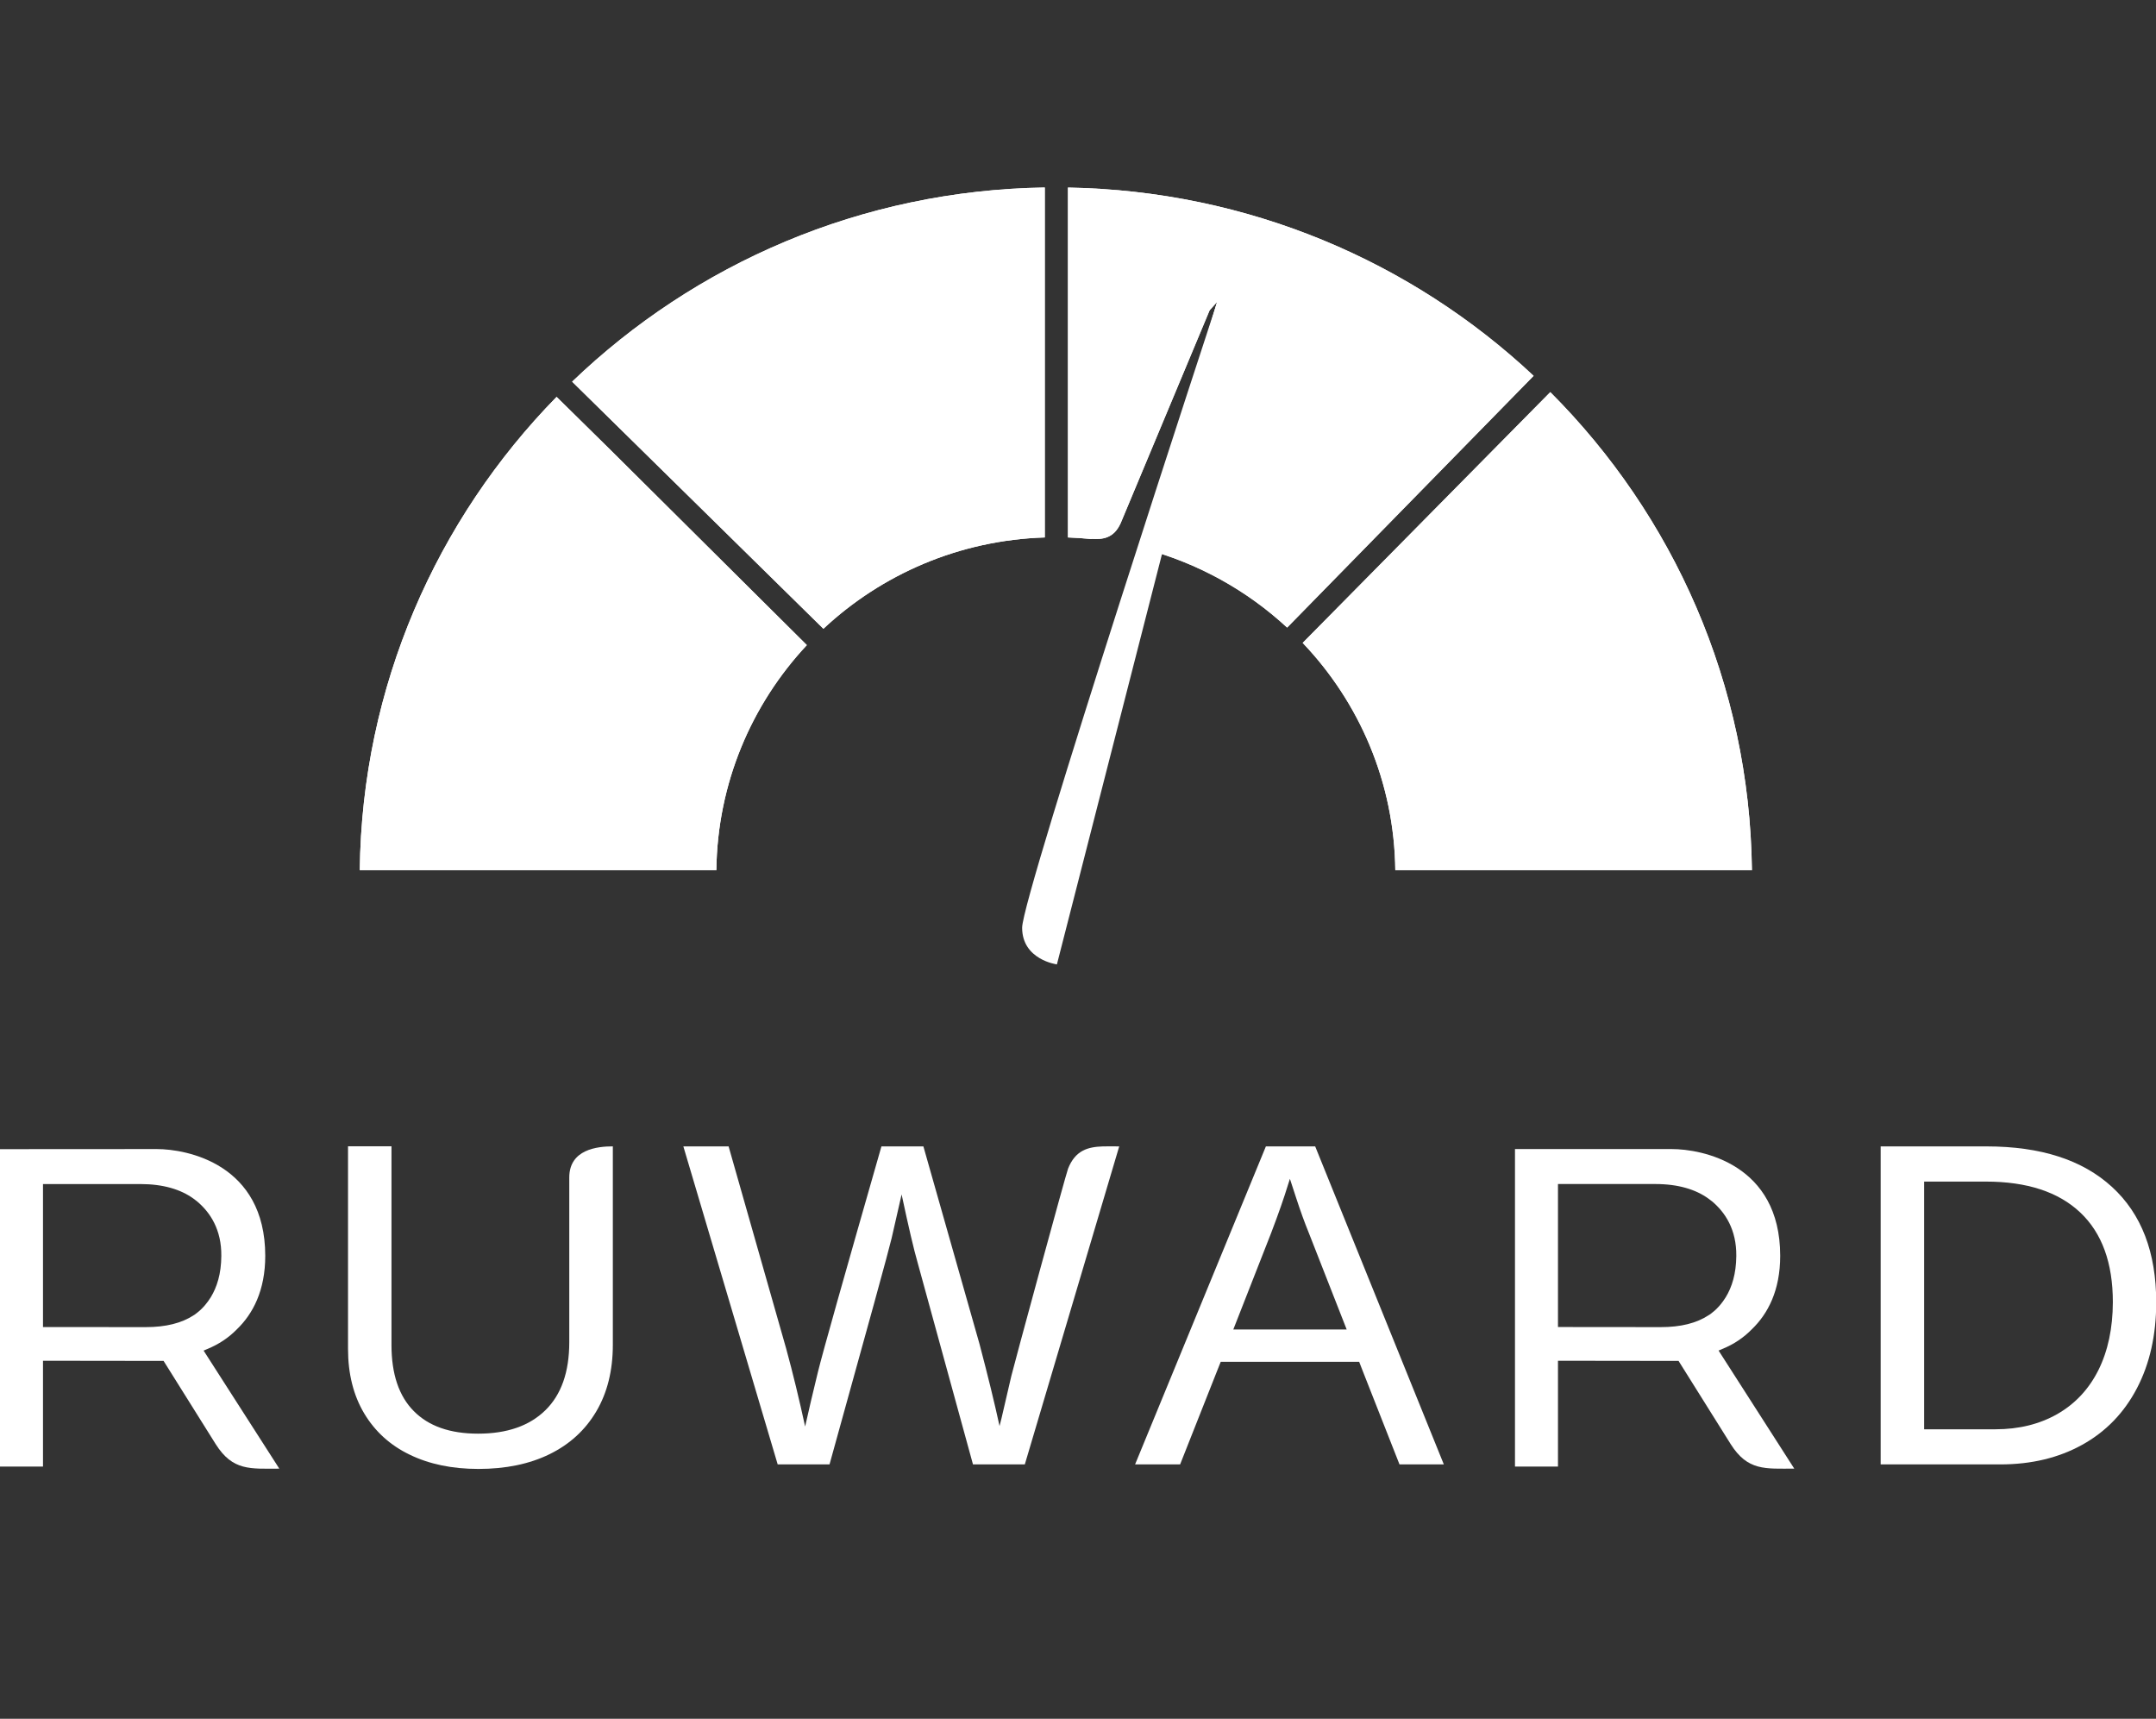
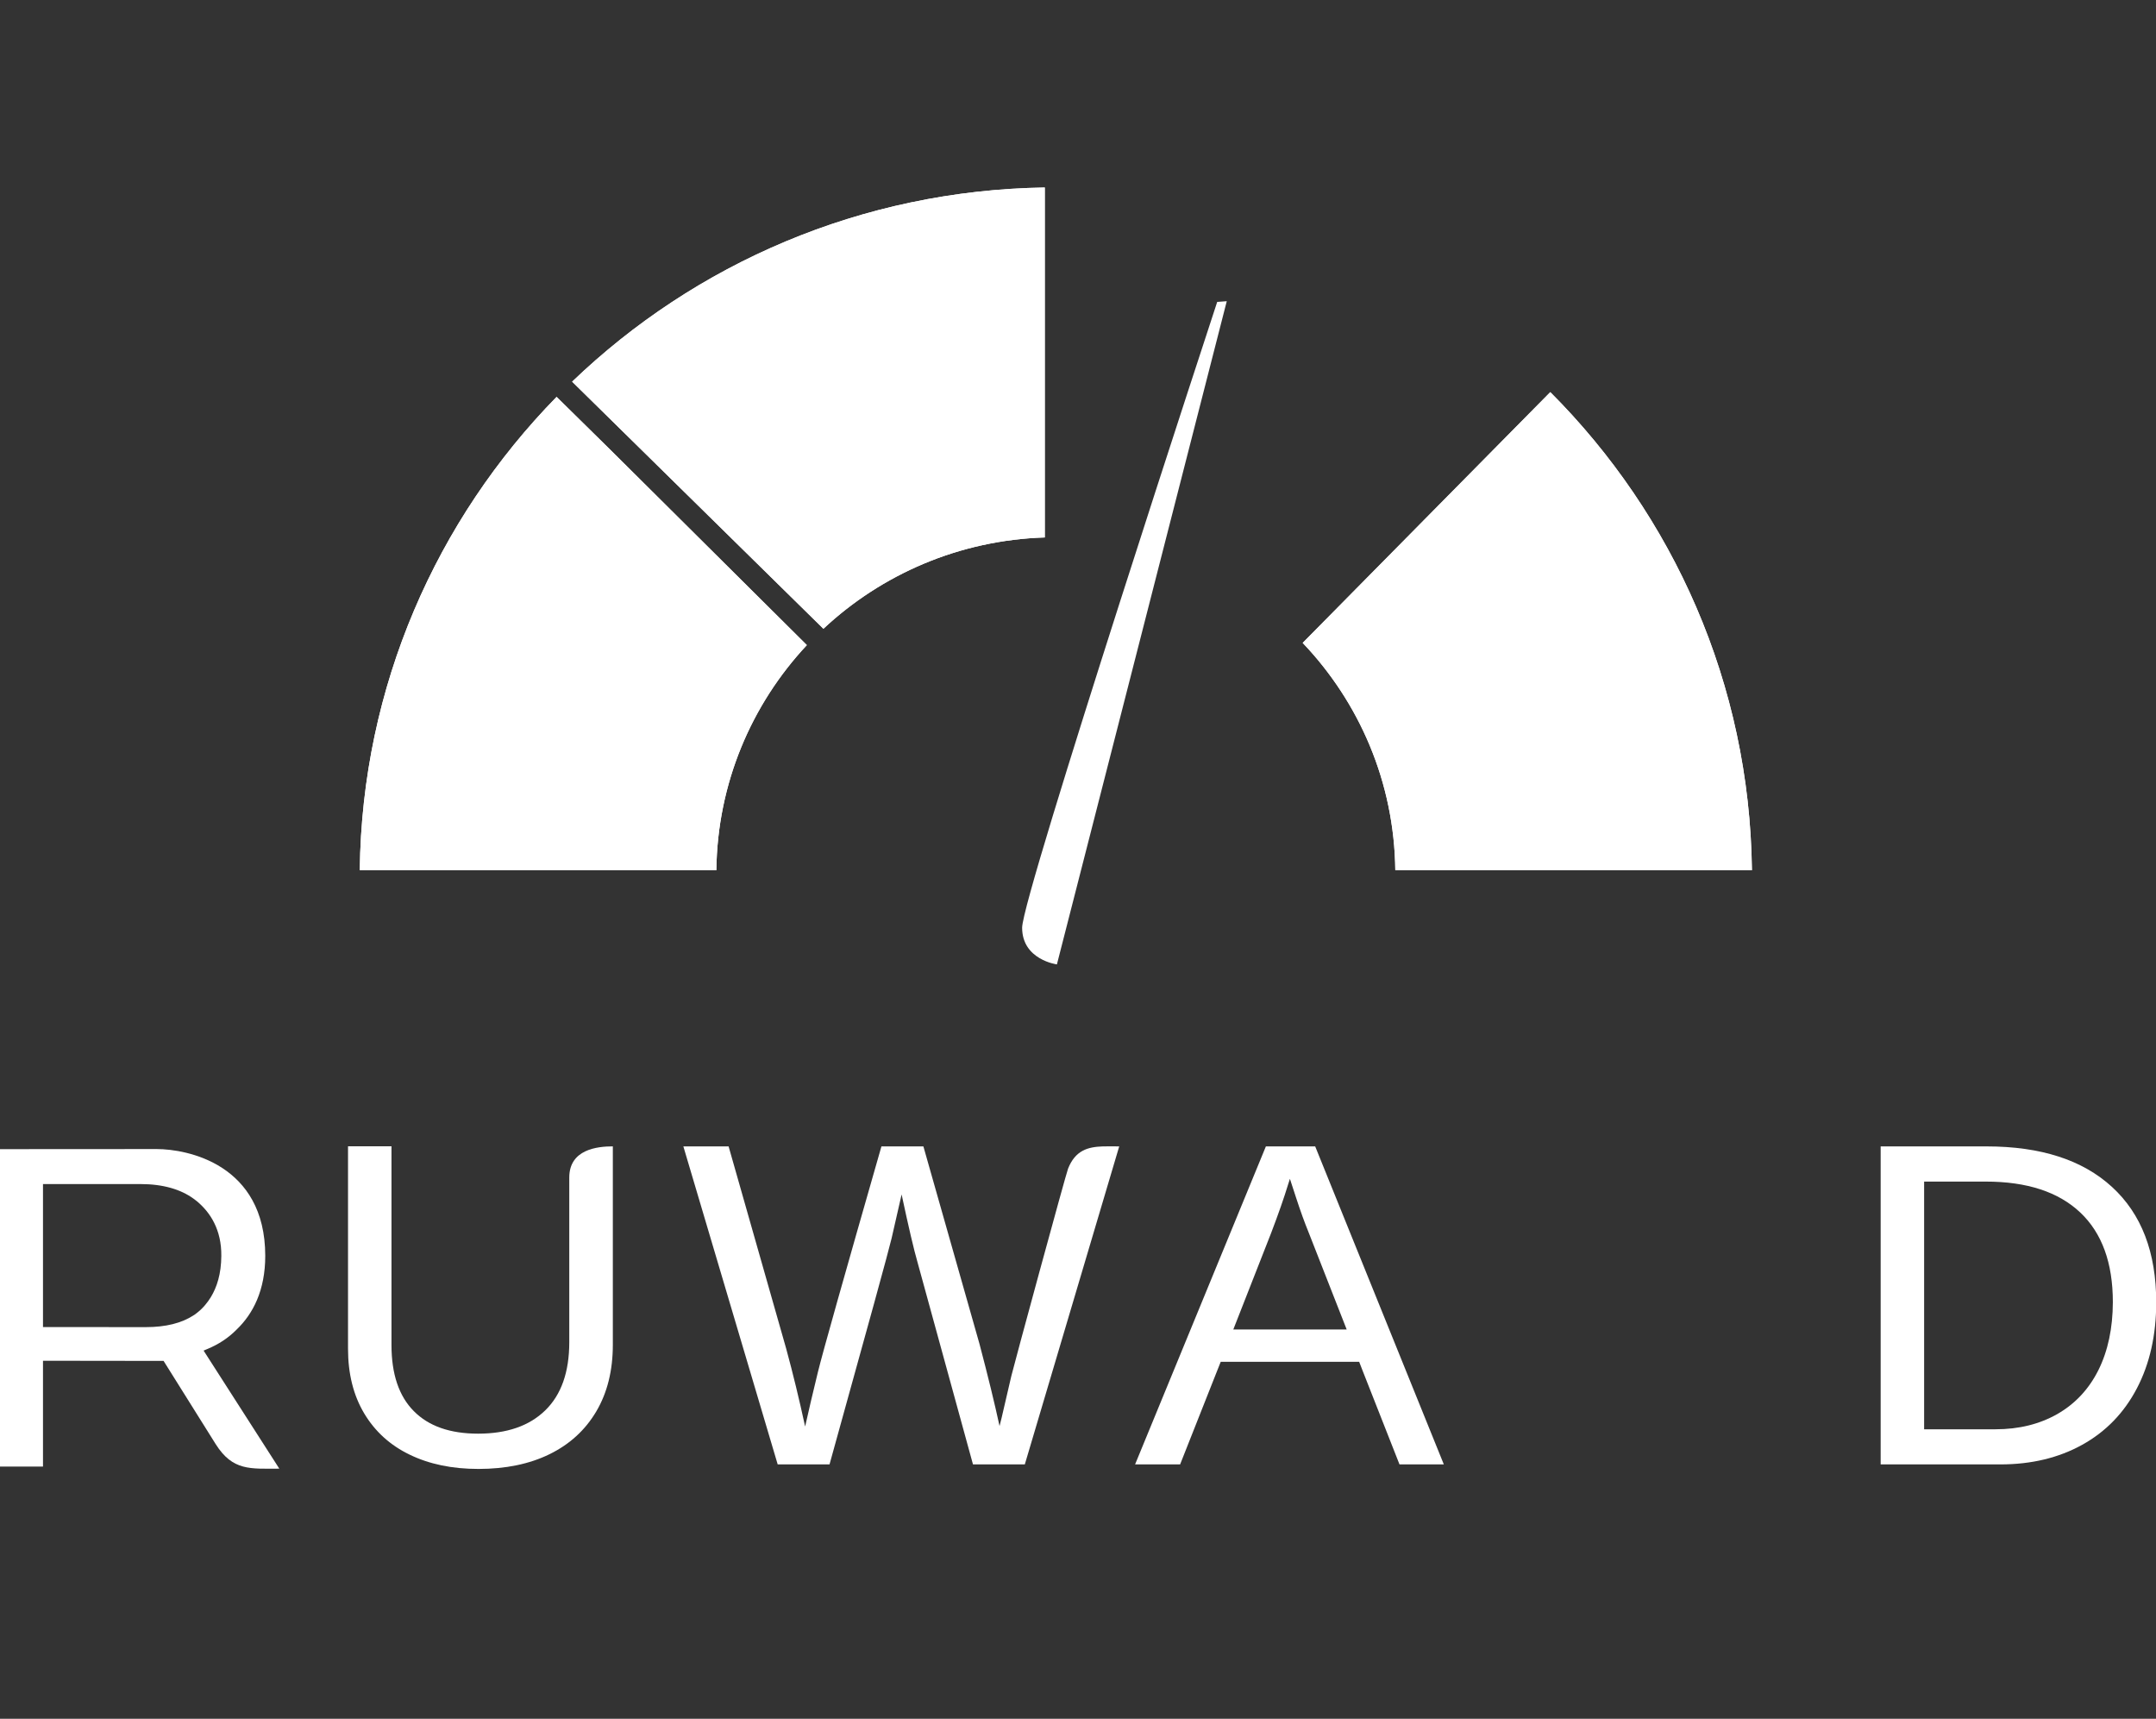
<svg xmlns="http://www.w3.org/2000/svg" width="69" height="55" viewBox="0 0 69 55" fill="none">
  <rect x="0" y="0" width="69" height="55" fill="#333333" stroke="none" />
  <g clip-path="url(#clip0)">
    <path d="M40.678 39.463C40.916 38.839 41.095 38.325 41.217 37.924L41.282 37.722L41.478 38.321C41.614 38.739 41.749 39.114 41.885 39.447L43.099 42.543H39.47L40.678 39.463ZM42.091 36.684H40.513L36.327 46.86H37.768L38.945 43.885L39.068 43.576H43.498L43.618 43.885L44.789 46.86H46.208L42.091 36.684Z" fill="white" />
    <path d="M67.159 43.838C66.853 44.451 66.415 44.919 65.845 45.247C65.275 45.572 64.614 45.736 63.863 45.736H61.579V37.81H63.552C64.871 37.81 65.878 38.14 66.575 38.798C67.272 39.456 67.619 40.414 67.619 41.668C67.616 42.502 67.463 43.225 67.159 43.838ZM67.592 37.981C66.649 37.116 65.311 36.684 63.575 36.684H60.188V46.86H64.021C65.009 46.86 65.883 46.651 66.637 46.233C67.394 45.814 67.978 45.211 68.389 44.425C68.801 43.638 69.007 42.718 69.007 41.671C69.007 40.074 68.536 38.846 67.592 37.981Z" fill="white" />
    <path d="M35.819 36.684C35.642 36.684 35.469 36.679 35.307 36.684H35.297C34.818 36.7 34.416 36.807 34.182 37.396C34.11 37.579 32.434 43.738 32.367 44.028C32.286 44.377 32.18 44.826 32.053 45.38L31.989 45.632C31.833 44.914 31.62 44.037 31.347 43.004L29.552 36.684H28.209C27.007 40.877 26.327 43.286 26.174 43.914C26.021 44.541 25.885 45.118 25.767 45.648C25.581 44.79 25.38 43.959 25.159 43.149L23.318 36.684H21.87L24.889 46.86H26.548C27.785 42.41 28.448 39.998 28.535 39.623C28.621 39.247 28.729 38.779 28.855 38.221C29.078 39.266 29.248 39.991 29.365 40.395L31.139 46.86H32.798L35.819 36.684Z" fill="white" />
    <path d="M19.61 36.683C19.122 36.683 18.219 36.776 18.219 37.679C18.219 37.876 18.219 42.947 18.219 42.947C18.219 43.904 17.963 44.631 17.451 45.13C16.939 45.629 16.223 45.876 15.301 45.876C14.404 45.876 13.717 45.636 13.243 45.154C12.766 44.674 12.529 43.968 12.529 43.039V36.681H11.138V43.163C11.138 43.961 11.311 44.65 11.655 45.227C12 45.805 12.486 46.247 13.111 46.548C13.738 46.853 14.471 47.005 15.311 47.005C16.185 47.005 16.946 46.848 17.59 46.532C18.234 46.216 18.732 45.76 19.084 45.163C19.436 44.567 19.613 43.856 19.613 43.032V36.683" fill="white" />
    <path d="M1.376 42.465V37.889H4.493C5.231 37.889 5.788 38.064 6.19 38.354C6.222 38.378 6.253 38.399 6.281 38.423C6.289 38.428 6.296 38.435 6.303 38.44C6.727 38.794 7.093 39.347 7.083 40.193C7.079 40.764 6.942 41.189 6.746 41.51C6.717 41.555 6.688 41.6 6.657 41.643C6.65 41.652 6.643 41.664 6.633 41.673C6.602 41.716 6.569 41.754 6.535 41.795C6.511 41.821 6.487 41.844 6.463 41.871C6.444 41.892 6.423 41.911 6.401 41.93C6.372 41.956 6.341 41.98 6.313 42.004C6.284 42.028 6.253 42.051 6.222 42.073C6.214 42.077 6.207 42.082 6.198 42.087C5.812 42.341 5.302 42.467 4.668 42.467C4.668 42.467 1.494 42.465 1.376 42.465ZM6.516 43.218C6.554 43.201 6.595 43.185 6.633 43.168C7 43.018 7.313 42.809 7.577 42.541C8.096 42.042 8.489 41.293 8.489 40.184C8.486 37.247 5.982 36.769 5.017 36.769L0 36.772V46.929H1.376V43.543L5.235 43.548C5.235 43.548 6.849 46.124 6.899 46.205C7.447 47.077 8.015 46.996 8.939 46.996L6.516 43.218Z" fill="white" />
-     <path d="M49.861 42.464V37.888H52.978C53.715 37.888 54.273 38.064 54.675 38.354C54.706 38.377 54.738 38.399 54.766 38.423C54.773 38.427 54.781 38.434 54.788 38.439C55.212 38.793 55.578 39.347 55.568 40.193C55.563 40.763 55.427 41.188 55.231 41.509C55.202 41.554 55.173 41.599 55.142 41.642C55.135 41.652 55.128 41.663 55.118 41.673C55.087 41.716 55.054 41.754 55.02 41.794C54.996 41.82 54.972 41.844 54.948 41.87C54.929 41.892 54.907 41.91 54.886 41.93C54.857 41.956 54.826 41.98 54.797 42.003C54.769 42.027 54.74 42.051 54.706 42.072C54.699 42.077 54.692 42.082 54.682 42.086C54.297 42.341 53.787 42.467 53.153 42.467C53.153 42.467 49.979 42.464 49.861 42.464ZM55.001 43.217C55.039 43.201 55.08 43.184 55.118 43.167C55.484 43.018 55.798 42.809 56.061 42.54C56.581 42.041 56.973 41.293 56.973 40.183C56.971 37.246 54.467 36.769 53.502 36.769H48.485V46.929H49.861V43.543L53.72 43.548C53.72 43.548 55.334 46.123 55.384 46.204C55.932 47.076 56.499 46.995 57.423 46.995L55.001 43.217Z" fill="white" />
    <path d="M26.352 20.12C28.214 18.379 30.699 17.284 33.437 17.198V6C27.56 6.09 22.239 8.442 18.311 12.213L26.352 20.12Z" fill="white" />
    <path d="M26.352 20.12C28.214 18.379 30.699 17.284 33.437 17.198V6C27.56 6.09 22.239 8.442 18.311 12.213L26.352 20.12Z" fill="white" />
-     <path d="M41.193 20.082L49.081 12.026C45.181 8.369 39.946 6.102 34.179 6.002V17.198C34.433 17.208 34.684 17.224 34.933 17.25V17.243C35.283 17.265 35.644 17.234 35.867 16.737C35.872 16.725 38.713 9.928 38.713 9.928L38.953 9.661L36.592 17.555C38.34 18.015 39.912 18.897 41.193 20.082Z" fill="white" />
-     <path d="M41.193 20.082L49.081 12.026C45.181 8.369 39.946 6.102 34.179 6.002V17.198C34.433 17.208 34.684 17.224 34.933 17.25V17.243C35.283 17.265 35.644 17.234 35.867 16.737C35.872 16.725 38.713 9.928 38.713 9.928L38.953 9.661L36.592 17.555C38.34 18.015 39.912 18.897 41.193 20.082Z" fill="white" />
    <path d="M49.615 12.548L41.691 20.572C43.503 22.475 44.623 25.029 44.655 27.845H56.068C55.997 21.879 53.548 16.485 49.615 12.548Z" fill="white" />
    <path d="M49.615 12.548L41.691 20.572C43.503 22.475 44.623 25.029 44.655 27.845H56.068C55.997 21.879 53.548 16.485 49.615 12.548Z" fill="white" />
    <path d="M33.825 30.86C33.825 30.86 32.712 30.715 32.712 29.686C32.712 28.66 38.955 9.661 38.955 9.661L39.261 9.638L33.825 30.86Z" fill="white" />
    <path d="M17.813 12.7C13.973 16.623 11.584 21.957 11.514 27.845H22.926C22.959 25.065 24.051 22.537 25.822 20.643L19.56 14.42L17.813 12.7Z" fill="white" />
    <path d="M17.813 12.7C13.973 16.623 11.584 21.957 11.514 27.845H22.926C22.959 25.065 24.051 22.537 25.822 20.643L19.56 14.42L17.813 12.7Z" fill="white" />
  </g>
  <defs>
    <clipPath id="clip0">
      <rect width="69" height="55" fill="white" />
    </clipPath>
  </defs>
</svg>